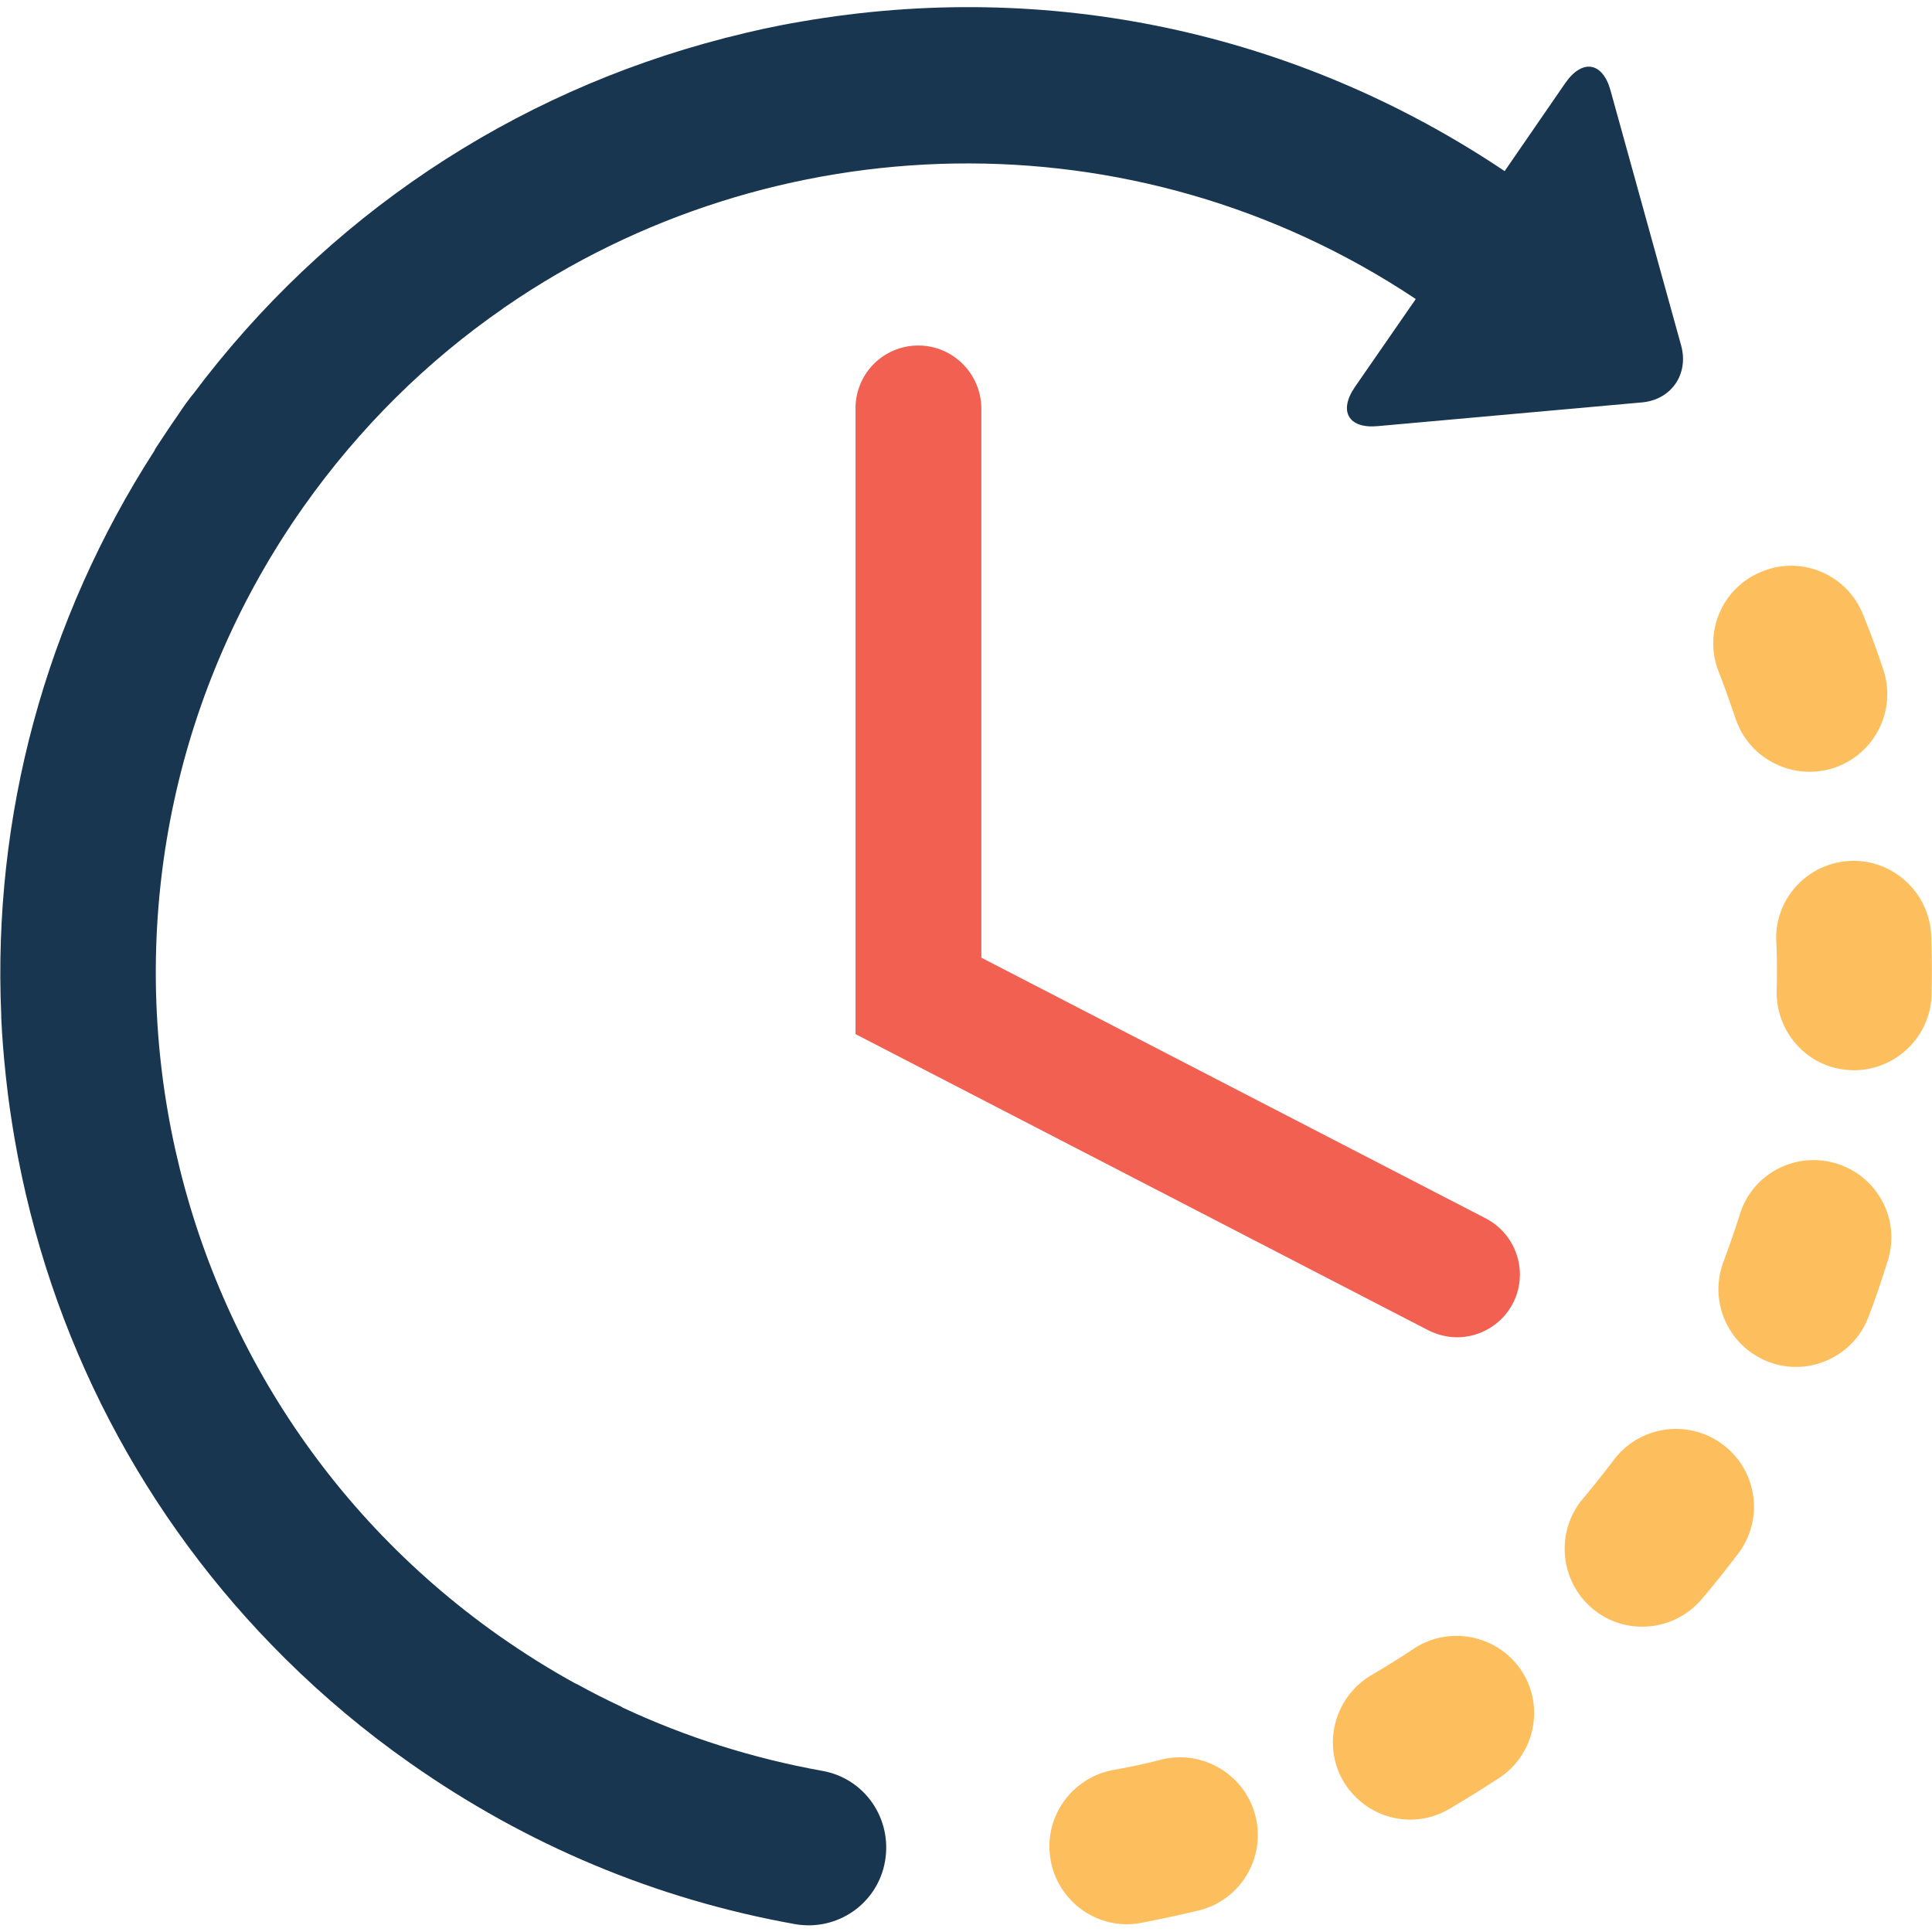
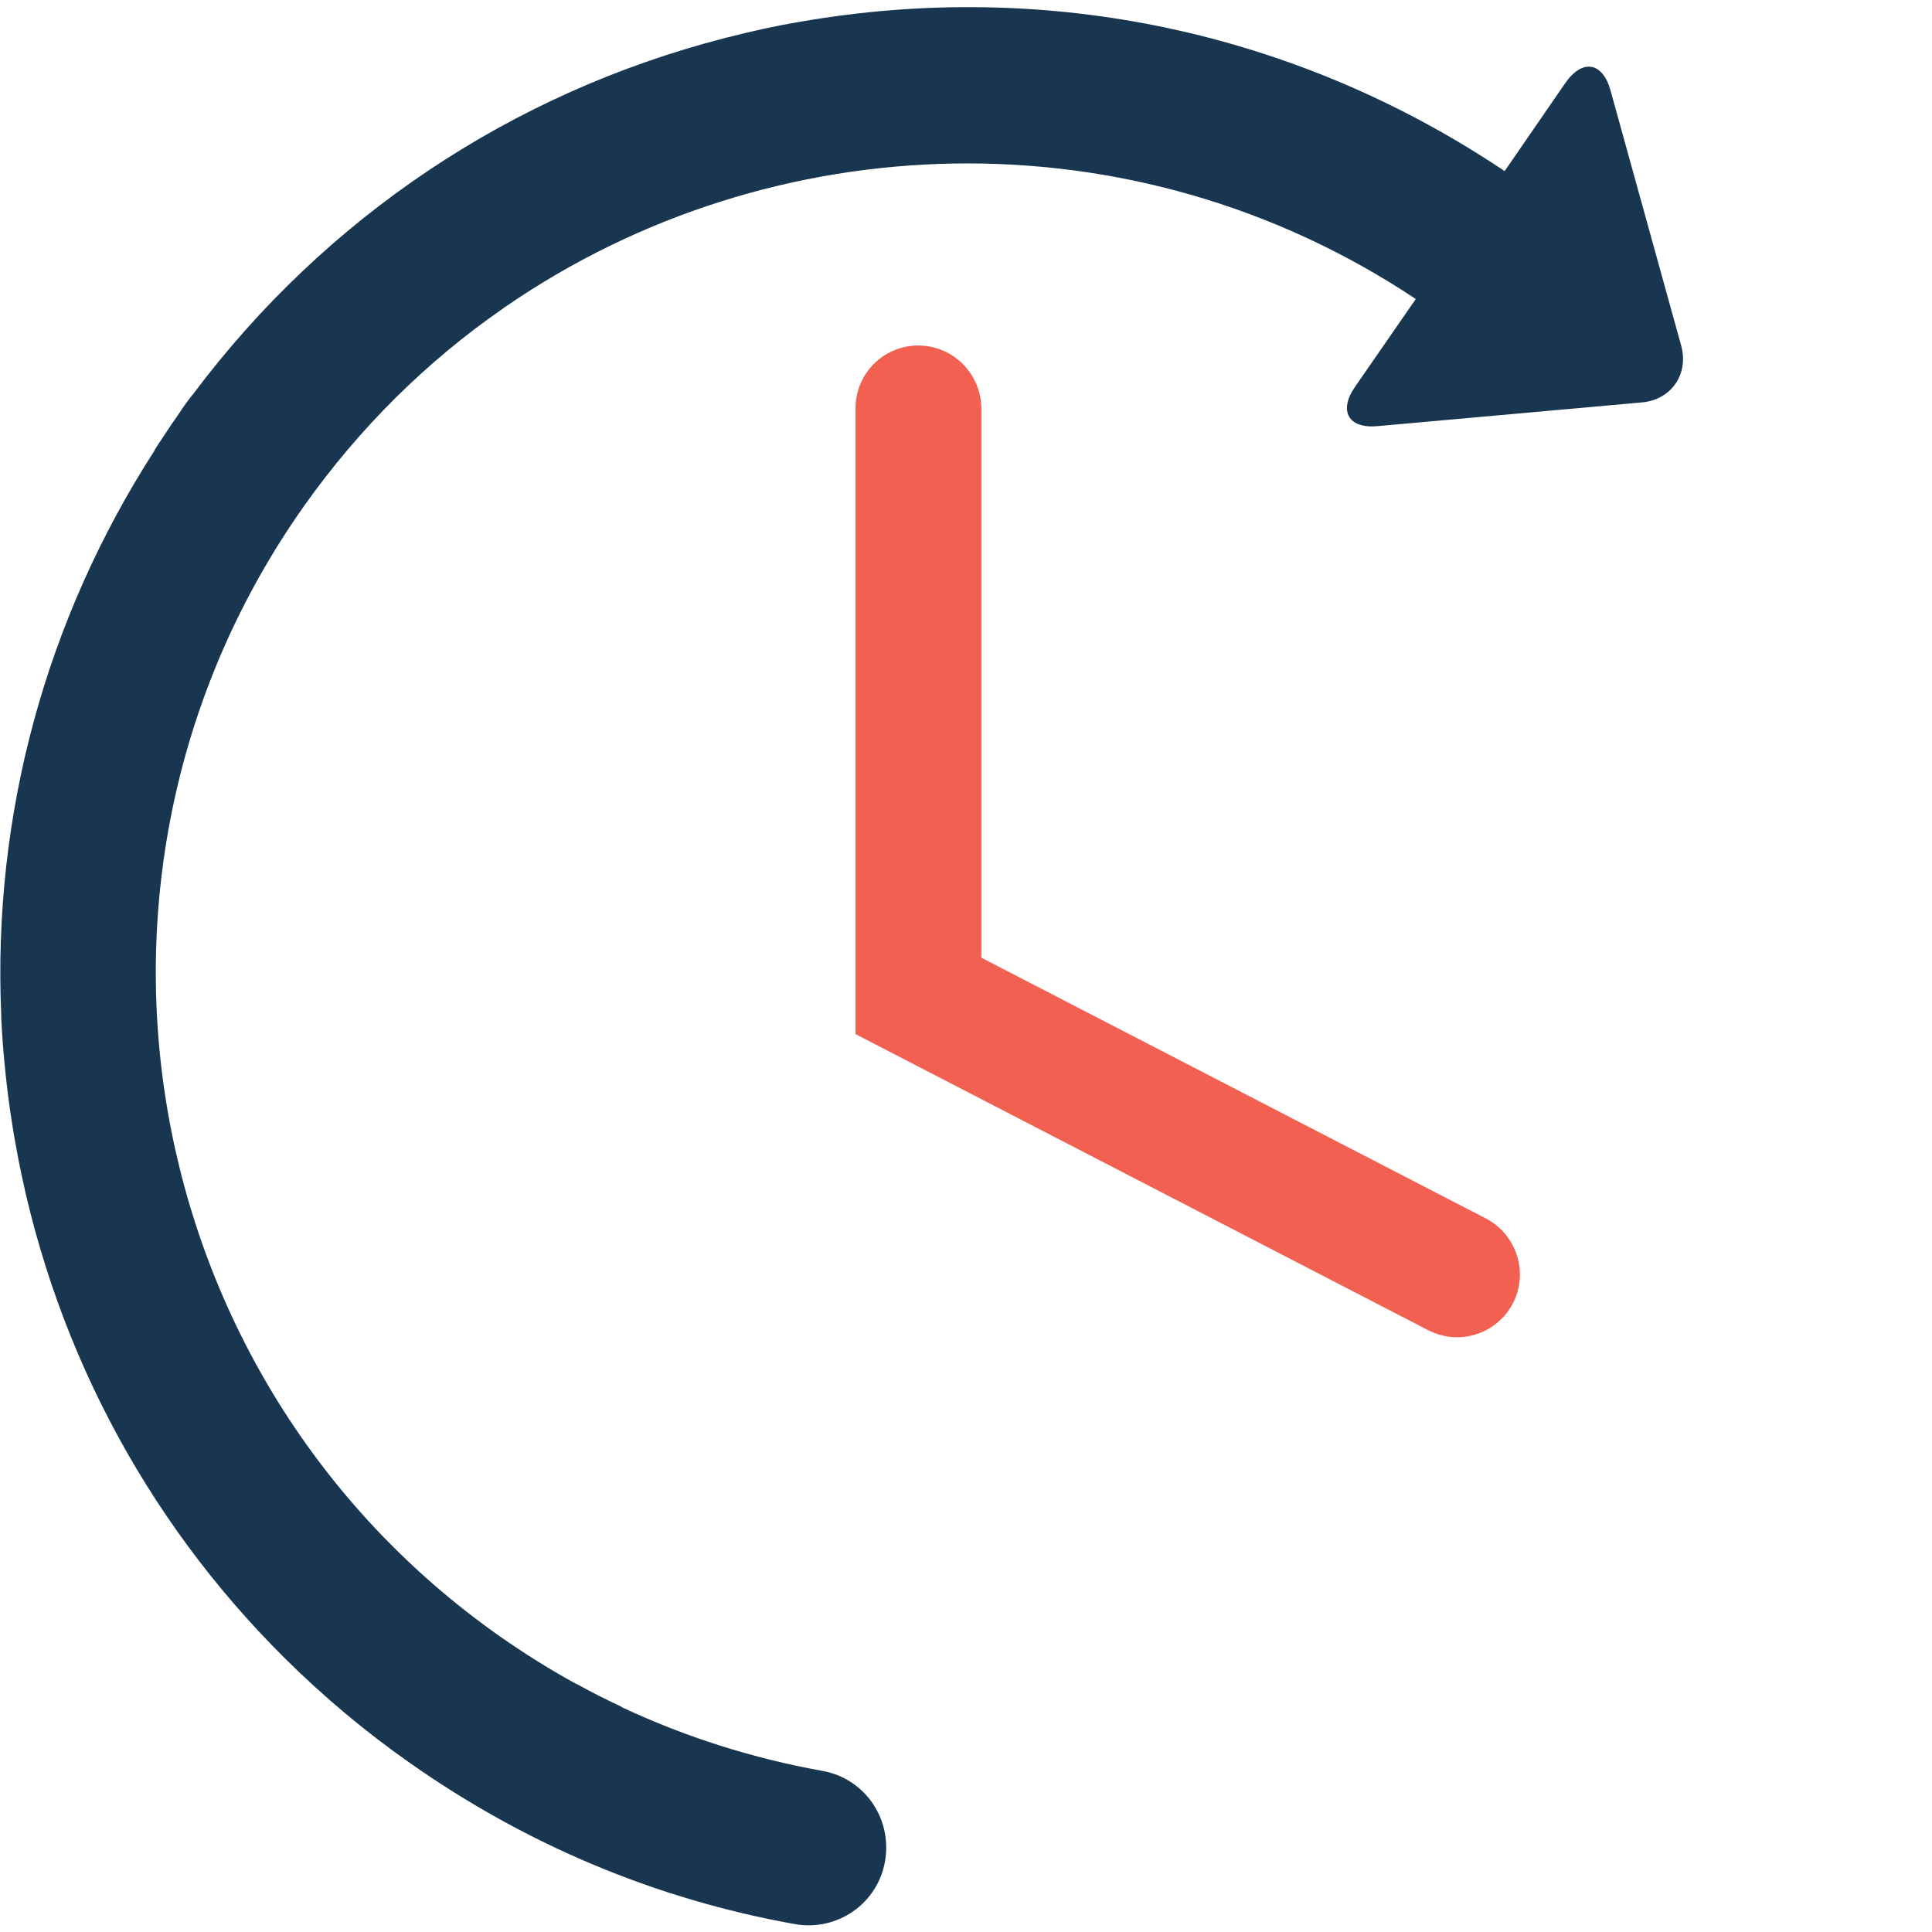
<svg xmlns="http://www.w3.org/2000/svg" viewBox="0 0 465.2 465.2">
-   <path fill="#fdbf5e" d="M279.6 423.7c-3.8 1-7.7 1.8-11.6 2.5-10.1 1.9-16.9 11.6-15 21.8.9 5 3.8 9.2 7.6 11.9 4 2.8 9 4.1 14.2 3.1 4.6-.9 9.3-1.9 13.9-3 10-2.5 16.1-12.6 13.6-22.7-2.5-10-12.7-16.1-22.7-13.6zM417.9 173c1.3 3.9 3.8 7.2 7 9.4 4.7 3.3 10.8 4.4 16.7 2.5 9.8-3.3 15.1-13.8 11.9-23.6-1.5-4.5-3.1-8.9-4.9-13.3-3.8-9.6-14.7-14.3-24.3-10.4-9.6 3.8-14.3 14.7-10.4 24.3 1.4 3.6 2.7 7.4 4 11.1zm-77.5 224c-3.3 2.2-6.7 4.3-10.1 6.3-8.9 5.2-12 16.6-6.9 25.5 1.4 2.4 3.3 4.4 5.4 5.9 5.8 4.1 13.6 4.7 20.1.9 4.1-2.4 8.1-4.9 12.1-7.5 8.6-5.7 11-17.3 5.3-25.9-5.7-8.5-17.3-10.9-25.9-5.2zM465 225.3c-.4-10.3-9.1-18.4-19.4-18s-18.4 9.1-17.9 19.4c.2 3.9.2 7.9.1 11.9a18.79 18.79 0 0 0 7.9 15.7c2.9 2.1 6.5 3.3 10.3 3.4 10.3.2 18.9-8 19.1-18.3.1-4.6.1-9.4-.1-14.1zm-50.2 122.5a18.77 18.77 0 0 0-26.2 3.7c-2.4 3.2-4.9 6.3-7.4 9.3-6.7 7.9-5.7 19.7 2.1 26.4.4.4.9.7 1.4 1.1 7.8 5.5 18.7 4.2 25-3.2 3.1-3.6 6-7.3 8.9-11.1 6.2-8.3 4.5-20-3.8-26.2zm27.5-67.6c-9.9-3.1-20.4 2.4-23.4 12.3-1.2 3.8-2.5 7.5-3.9 11.3-3.1 8.2-.1 17.1 6.7 21.9 1.3.9 2.6 1.6 4.1 2.2 9.6 3.7 20.5-1.2 24.1-10.8 1.7-4.4 3.2-8.9 4.6-13.4 3.2-9.9-2.3-20.4-12.2-23.5z" />
  <path fill="#193651" d="M198 426.4c-16.7-3-32.8-8.1-48-15.2-.2-.1-.3-.2-.5-.3-3.6-1.7-7.2-3.5-10.6-5.4h-.1c-6.4-3.5-12.6-7.4-18.6-11.6-88-62-109.1-184-47.1-271.9 13.5-19.1 29.8-35.1 48-47.7.2-.2.4-.3.7-.5 64.1-44.1 151.1-47.1 219.1-1.8l-14.6 21.1c-4.1 5.9-1.6 10.2 5.5 9.5l63.5-5.7c7.1-.6 11.4-6.8 9.5-13.7l-17-61.4c-1.9-6.9-6.8-7.7-10.9-1.8l-14.6 21.2c-50.1-33.6-110-46.3-169.4-36-6 1-11.9 2.3-17.7 3.8h-.1c-.2.1-.5.1-.7.2-51.2 13.2-96 43.1-127.9 85.7-.3.3-.5.6-.8 1-1.1 1.4-2.1 2.9-3.1 4.4-1.7 2.4-3.3 4.9-4.9 7.3-.2.3-.4.6-.5.9-26.3 40.8-39 88-36.9 136v.5c.2 4.7.6 9.4 1.1 14.1 0 .3.1.6.1.9.5 4.7 1.2 9.4 2 14.1 8.3 48.1 31.1 91.5 65.1 125.2l.2.2s.1 0 .1.1c9.1 9 19.1 17.4 29.8 24.9 28 19.7 59.2 32.8 92.7 38.8 10.2 1.8 19.9-4.9 21.7-15.1 1.8-10.3-4.9-20-15.1-21.8z" />
  <path fill="#f16051" d="M221.1 83.2A15.09 15.09 0 0 0 206 98.3V249l137.9 71.3c2.2 1.1 4.6 1.7 6.9 1.7 5.5 0 10.8-3 13.5-8.2 3.8-7.4.9-16.5-6.5-20.4l-121.5-62.8V98.3c-.1-8.3-6.8-15.1-15.2-15.1z" />
</svg>